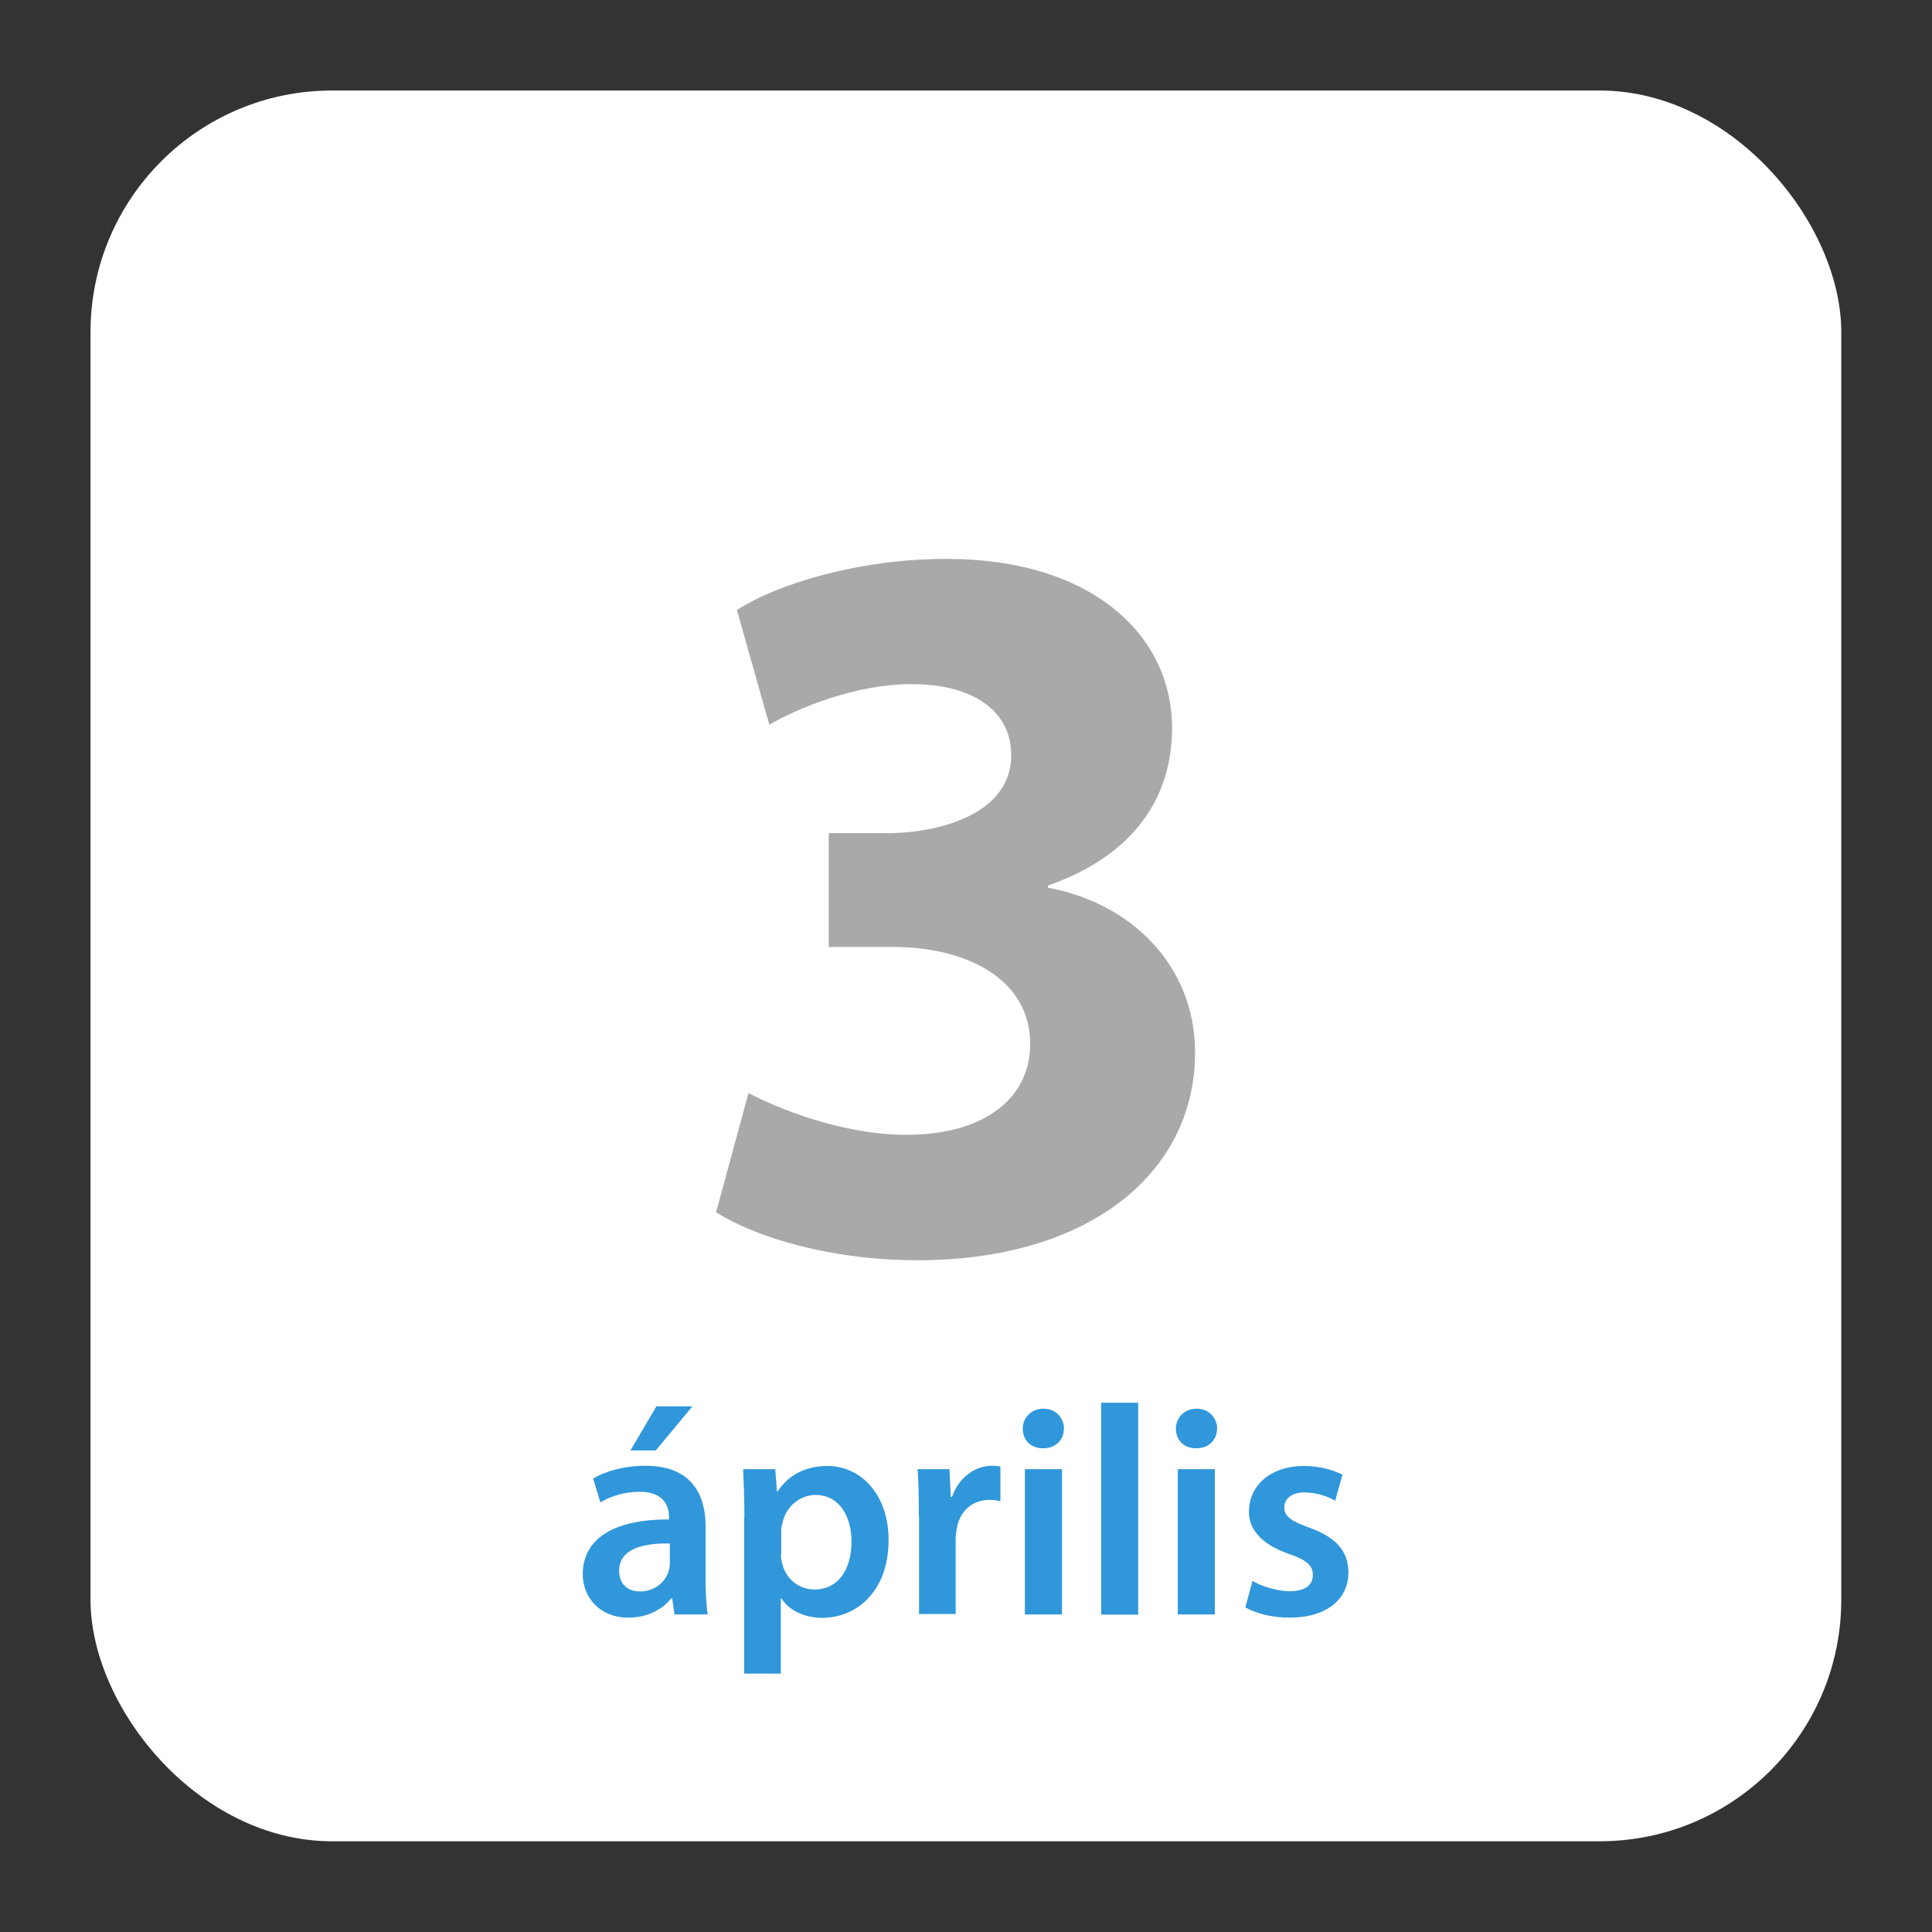
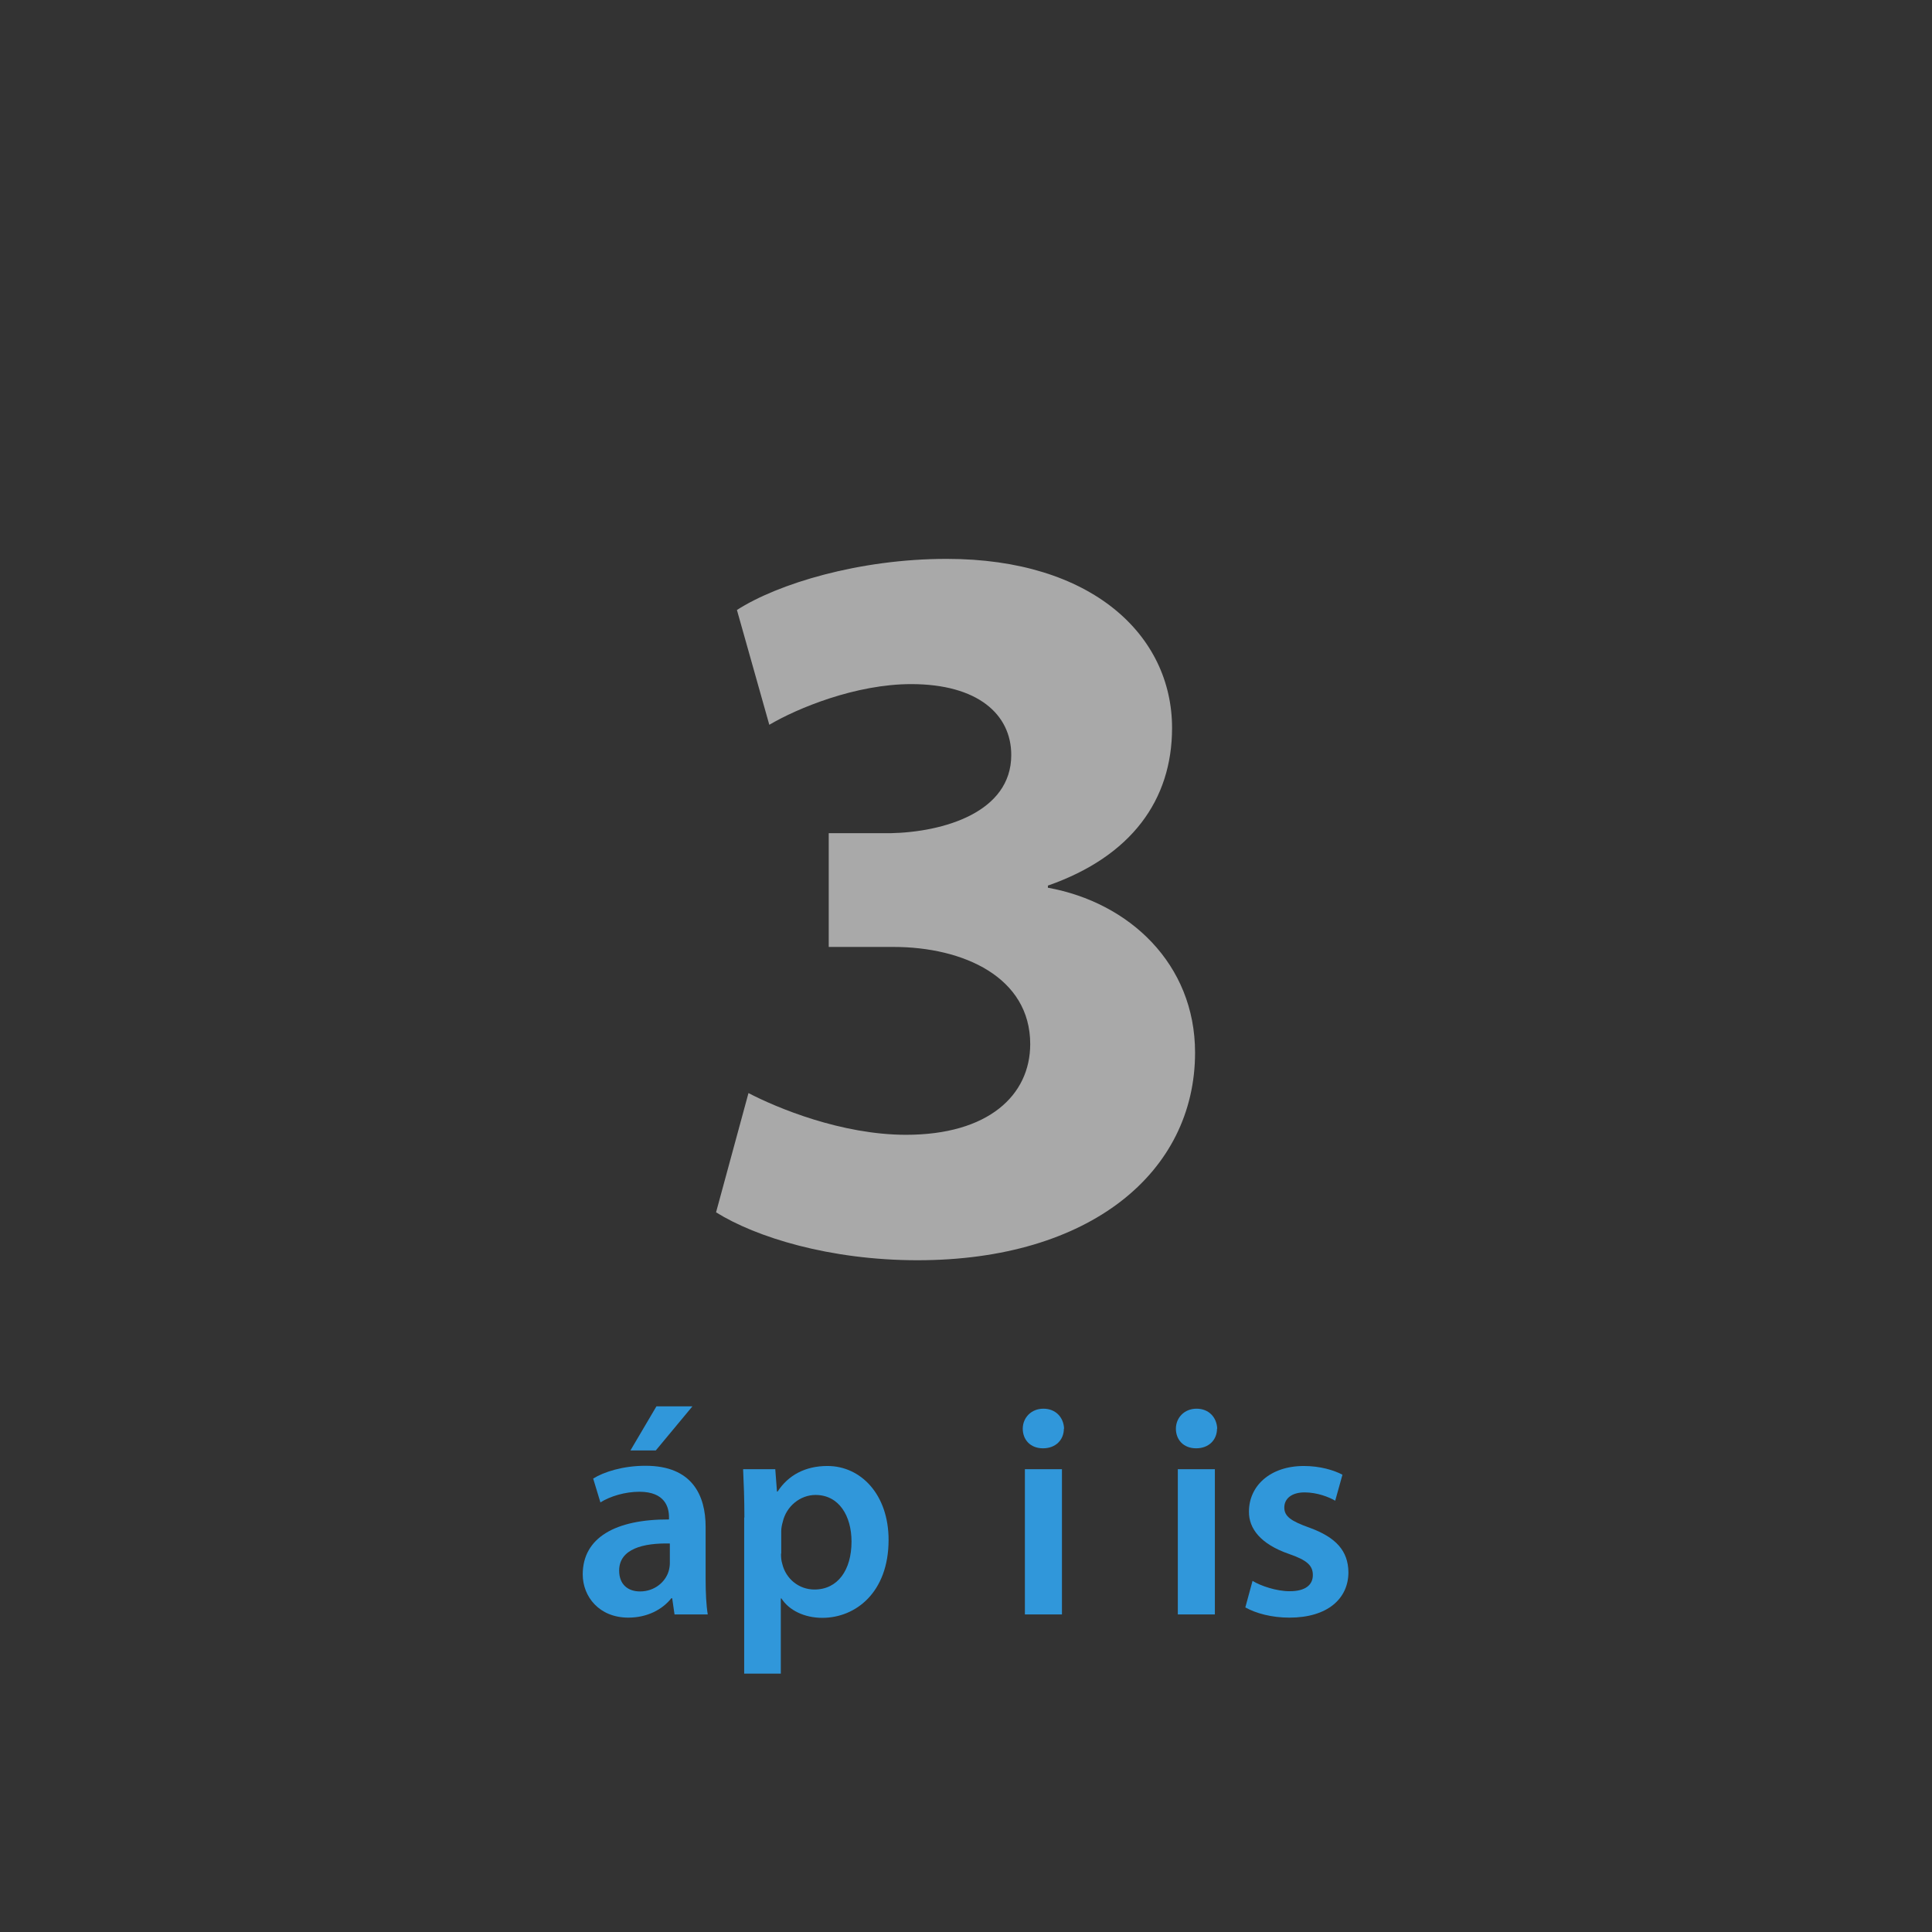
<svg xmlns="http://www.w3.org/2000/svg" id="Layer_1" data-name="Layer 1" viewBox="0 0 90.71 90.71">
  <rect x="0" y="0" width="90.71" height="90.71" fill="#333333" stroke="none" />
  <defs>
    <style>
      .cls-1 {
        fill: #fff;
      }

      .cls-2 {
        fill: #3097da;
      }

      .cls-3 {
        fill: #a9a9a9;
      }
    </style>
  </defs>
-   <rect class="cls-1" x="4.25" y="4.25" width="82.2" height="82.2" rx="11.34" ry="11.34" />
  <path class="cls-3" d="M35.14,51.32c1.32.69,4.36,1.96,7.4,1.96,3.87,0,5.83-1.86,5.83-4.26,0-3.14-3.14-4.56-6.42-4.56h-3.04v-5.34h2.89c2.5-.05,5.68-.98,5.68-3.67,0-1.91-1.57-3.33-4.7-3.33-2.6,0-5.34,1.13-6.66,1.91l-1.52-5.39c1.91-1.23,5.73-2.4,9.85-2.4,6.81,0,10.58,3.58,10.58,7.94,0,3.38-1.91,6.03-5.83,7.4v.1c3.82.69,6.91,3.58,6.91,7.74,0,5.63-4.95,9.75-13.03,9.75-4.12,0-7.59-1.08-9.46-2.25l1.52-5.59Z" />
  <g>
    <path class="cls-2" d="M31.67,75.8l-.11-.76h-.04c-.42.53-1.13.91-2.02.91-1.37,0-2.14-.99-2.14-2.03,0-1.72,1.53-2.59,4.05-2.58v-.11c0-.45-.18-1.19-1.39-1.19-.67,0-1.37.21-1.83.5l-.34-1.12c.5-.31,1.39-.6,2.46-.6,2.19,0,2.82,1.39,2.82,2.87v2.47c0,.62.03,1.22.1,1.64h-1.55ZM31.45,72.47c-1.22-.03-2.38.24-2.38,1.27,0,.67.43.98.98.98.69,0,1.19-.45,1.34-.94.04-.13.06-.27.06-.38v-.94ZM32.51,66.03l-1.72,2.07h-1.19l1.22-2.07h1.69Z" />
    <path class="cls-2" d="M34.95,71.25c0-.9-.03-1.62-.06-2.27h1.51l.08,1.05h.03c.5-.77,1.3-1.2,2.34-1.2,1.57,0,2.87,1.34,2.87,3.47,0,2.47-1.55,3.66-3.11,3.66-.85,0-1.57-.36-1.92-.91h-.03v3.53h-1.72v-7.33ZM36.67,72.95c0,.17.01.32.06.48.17.7.78,1.2,1.51,1.2,1.09,0,1.74-.91,1.74-2.25,0-1.21-.59-2.19-1.69-2.19-.71,0-1.37.52-1.54,1.27-.04.14-.07.29-.07.43v1.05Z" />
-     <path class="cls-2" d="M43.14,71.18c0-.92-.01-1.58-.06-2.2h1.5l.06,1.3h.06c.34-.97,1.13-1.46,1.86-1.46.17,0,.27.01.41.04v1.62c-.14-.03-.29-.06-.5-.06-.83,0-1.39.53-1.54,1.3-.03.15-.06.34-.06.53v3.53h-1.72v-4.62Z" />
    <path class="cls-2" d="M49.95,67.08c0,.52-.38.92-.98.92s-.95-.41-.95-.92.39-.94.97-.94.95.41.97.94ZM48.12,75.8v-6.82h1.74v6.82h-1.74Z" />
-     <path class="cls-2" d="M51.7,65.86h1.74v9.95h-1.74v-9.95Z" />
+     <path class="cls-2" d="M51.7,65.86h1.74v9.95v-9.95Z" />
    <path class="cls-2" d="M57.14,67.08c0,.52-.38.92-.98.92s-.95-.41-.95-.92.39-.94.97-.94.95.41.97.94ZM55.3,75.8v-6.82h1.74v6.82h-1.74Z" />
    <path class="cls-2" d="M58.8,74.22c.39.24,1.13.49,1.75.49.76,0,1.09-.31,1.09-.76s-.28-.7-1.12-.99c-1.33-.46-1.89-1.19-1.88-1.99,0-1.2.99-2.14,2.58-2.14.76,0,1.42.2,1.81.41l-.34,1.22c-.29-.17-.84-.39-1.44-.39s-.95.29-.95.71.32.64,1.19.95c1.23.45,1.81,1.08,1.82,2.09,0,1.23-.97,2.13-2.77,2.13-.83,0-1.57-.2-2.07-.48l.34-1.25Z" />
  </g>
</svg>